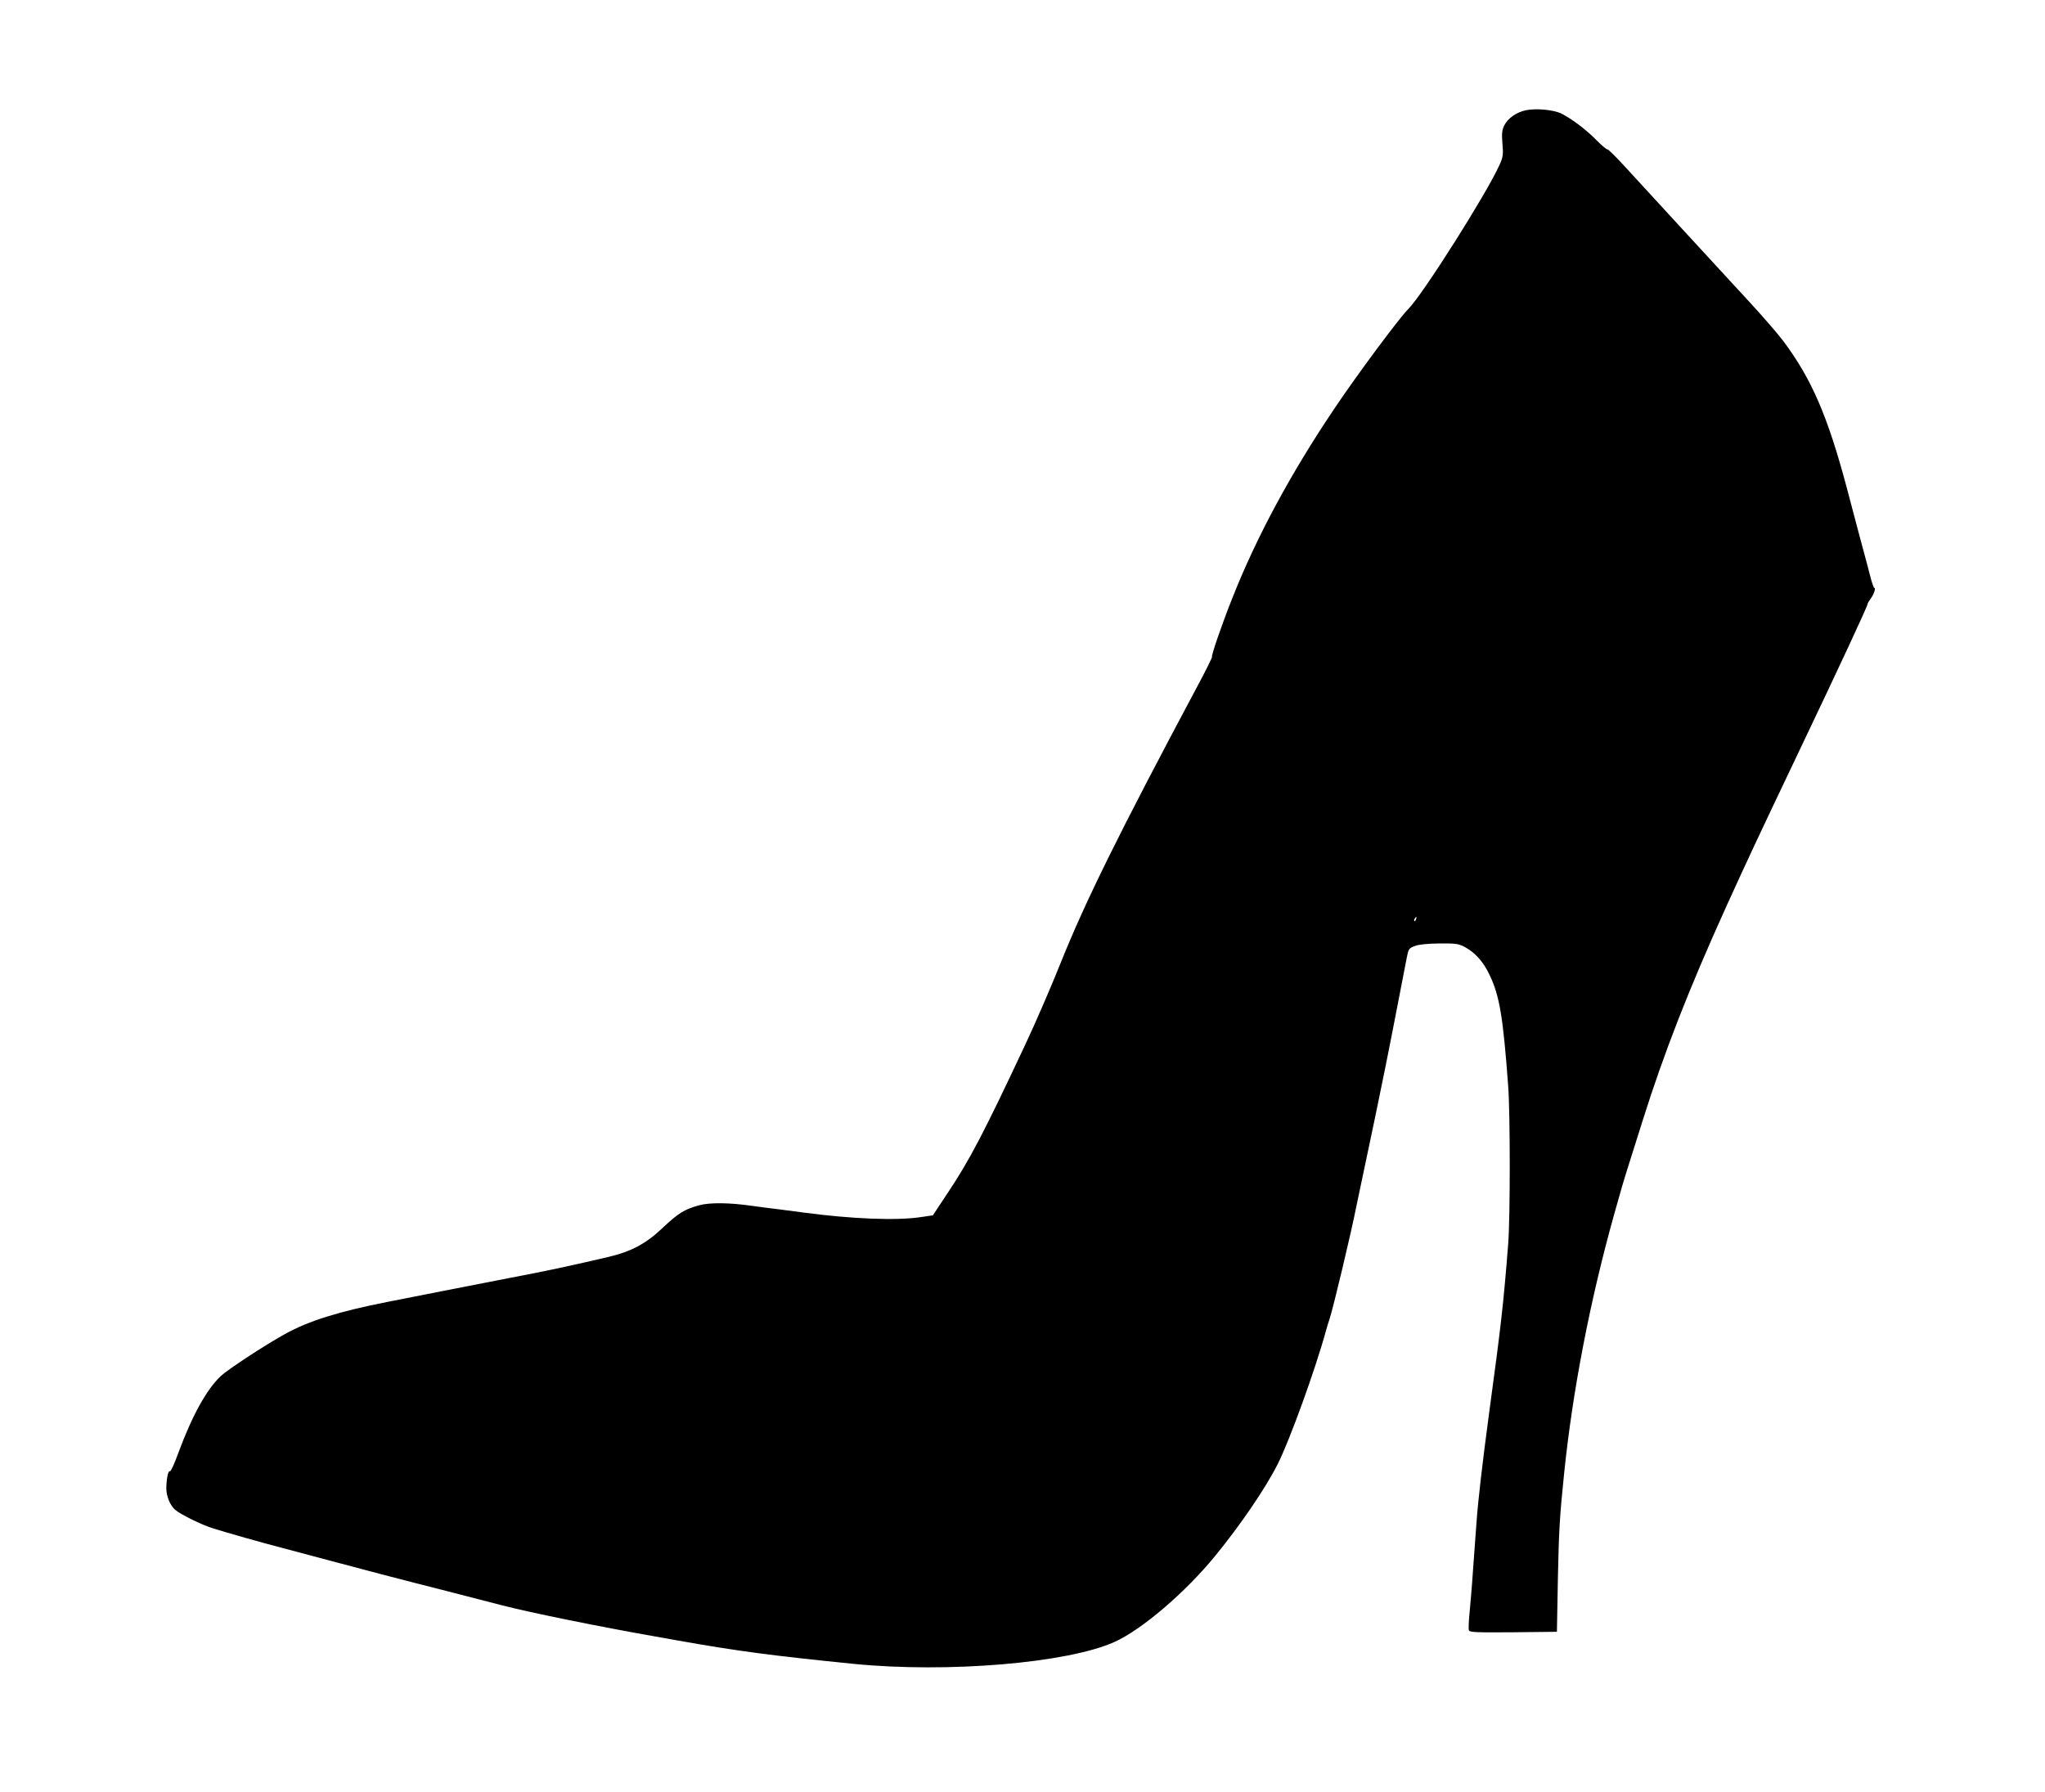
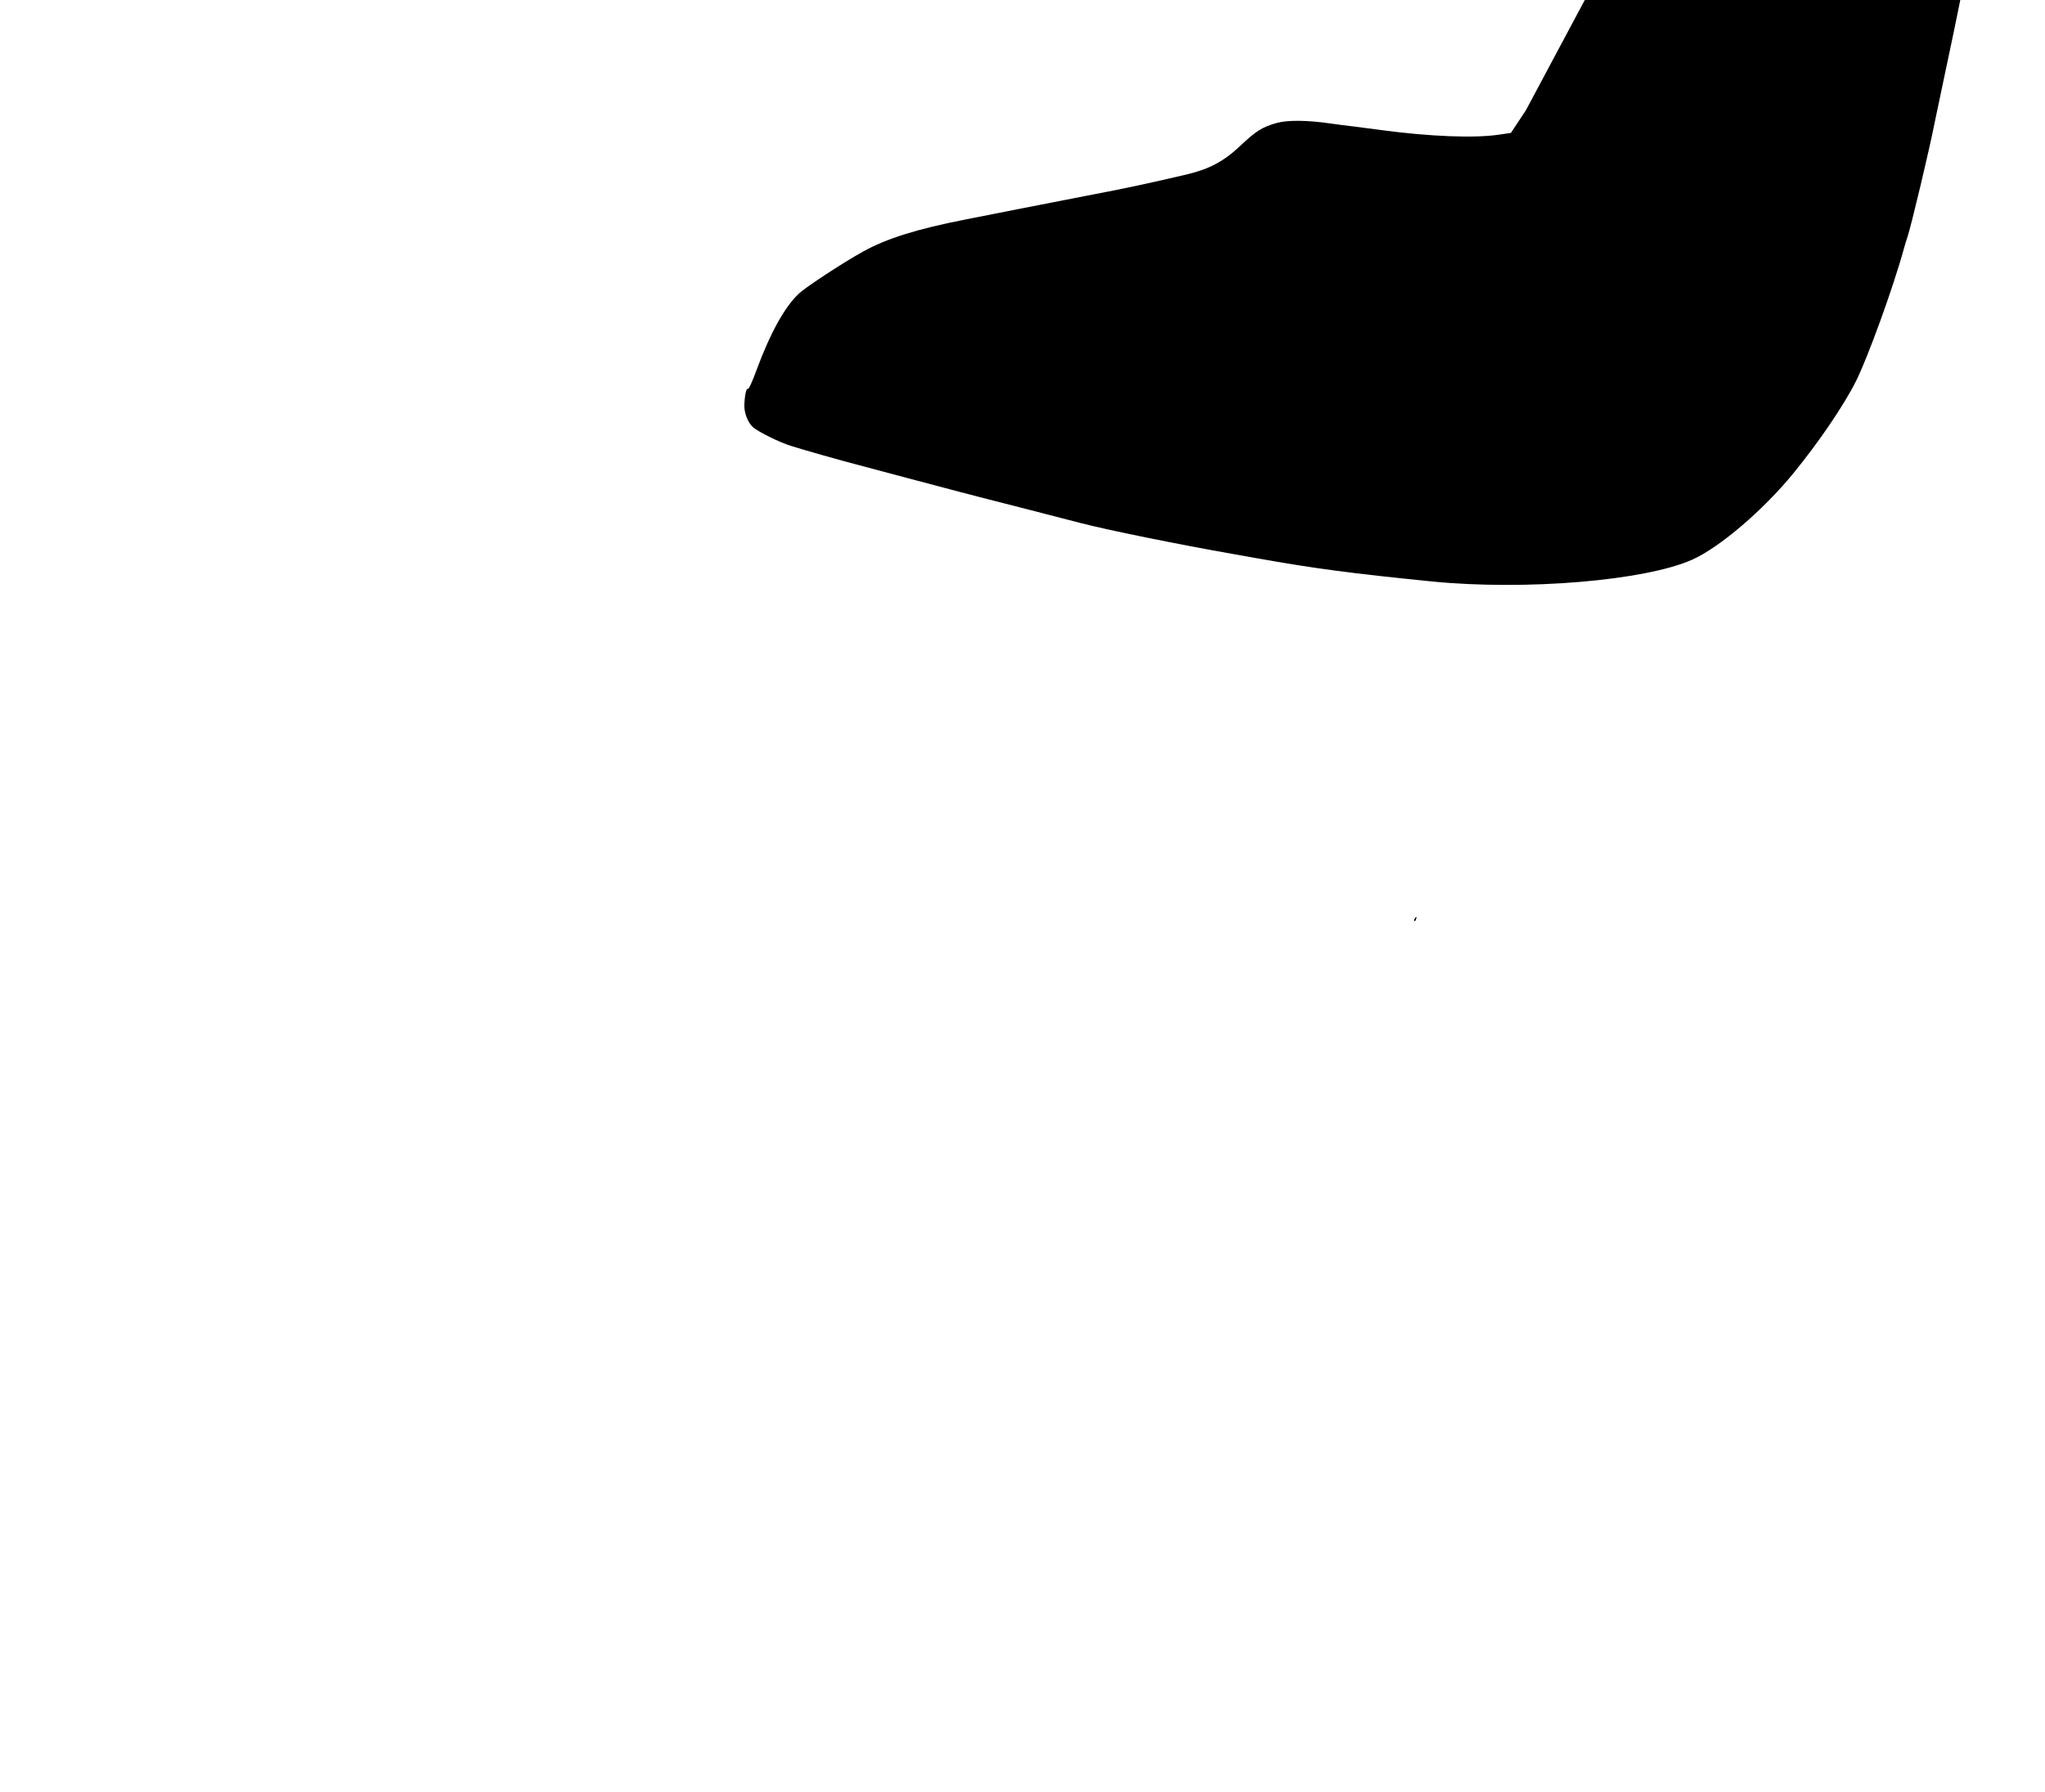
<svg xmlns="http://www.w3.org/2000/svg" version="1.0" width="1280pt" height="1122pt" viewBox="0 0 1280 1122" preserveAspectRatio="xMidYMid meet">
  <g transform="translate(0,1122) scale(0.1,-0.1)" fill="#000000" stroke="none">
-     <path d="M9551 10530 c-61 -13 -114 -51 -136 -96 -14 -30 -16 -52 -11 -114 6 -70 4 -83 -20 -136 -81 -179 -479 -808 -568 -897 -60 -60 -321 -412 -462 -622 -275 -408 -489 -806 -639 -1185 -66 -165 -135 -366 -129 -373 2 -2 -43 -94 -102 -203 -479 -898 -693 -1332 -844 -1709 -59 -148 -163 -388 -223 -515 -259 -552 -348 -722 -484 -926 l-94 -142 -75 -11 c-152 -23 -432 -12 -739 29 -44 6 -116 15 -160 21 -44 5 -114 14 -155 20 -145 21 -267 22 -334 4 -94 -26 -131 -50 -229 -142 -104 -99 -195 -147 -337 -181 -231 -54 -377 -86 -620 -132 -146 -28 -330 -64 -410 -80 -80 -16 -239 -47 -355 -70 -305 -60 -494 -119 -643 -202 -125 -69 -359 -223 -400 -262 -90 -85 -180 -249 -266 -482 -24 -66 -47 -117 -52 -114 -11 6 -21 -40 -23 -103 -1 -51 23 -110 55 -138 35 -30 169 -96 239 -117 79 -25 311 -91 428 -121 79 -21 171 -46 300 -80 217 -58 402 -107 737 -192 107 -28 263 -68 345 -89 178 -46 618 -135 960 -195 50 -9 113 -20 140 -25 371 -66 593 -95 1100 -146 588 -58 1336 5 1630 137 170 76 443 309 631 539 158 193 315 423 393 578 74 148 234 588 302 837 6 22 15 51 20 65 23 68 138 551 169 710 5 25 23 110 40 190 17 80 35 165 40 190 5 25 23 110 40 190 37 177 85 414 140 700 23 118 47 244 54 279 12 62 14 65 52 79 25 10 79 15 154 16 102 1 120 -2 158 -22 65 -35 117 -93 155 -174 63 -131 85 -262 117 -697 13 -175 13 -824 0 -988 -29 -371 -46 -520 -116 -1033 -47 -351 -72 -565 -83 -720 -6 -85 -16 -220 -22 -300 -5 -80 -15 -191 -20 -248 -6 -56 -8 -109 -5 -118 5 -12 45 -14 278 -12 l273 3 6 330 c6 307 12 398 39 660 53 518 162 1081 311 1615 53 189 53 190 97 330 17 52 53 169 82 260 135 429 289 824 525 1345 132 290 190 415 445 950 268 562 440 932 440 945 0 4 8 18 18 31 20 26 35 69 23 69 -3 0 -15 33 -25 73 -10 39 -26 101 -36 137 -19 70 -33 121 -110 414 -120 451 -221 684 -398 921 -33 44 -125 150 -204 236 -79 86 -267 290 -418 454 -151 165 -319 347 -374 407 -54 59 -102 106 -105 103 -4 -2 -34 23 -67 56 -64 66 -154 134 -221 168 -49 24 -157 34 -222 21z m-688 -5065 c-3 -9 -8 -14 -10 -11 -3 3 -2 9 2 15 9 16 15 13 8 -4z" />
+     <path d="M9551 10530 l-94 -142 -75 -11 c-152 -23 -432 -12 -739 29 -44 6 -116 15 -160 21 -44 5 -114 14 -155 20 -145 21 -267 22 -334 4 -94 -26 -131 -50 -229 -142 -104 -99 -195 -147 -337 -181 -231 -54 -377 -86 -620 -132 -146 -28 -330 -64 -410 -80 -80 -16 -239 -47 -355 -70 -305 -60 -494 -119 -643 -202 -125 -69 -359 -223 -400 -262 -90 -85 -180 -249 -266 -482 -24 -66 -47 -117 -52 -114 -11 6 -21 -40 -23 -103 -1 -51 23 -110 55 -138 35 -30 169 -96 239 -117 79 -25 311 -91 428 -121 79 -21 171 -46 300 -80 217 -58 402 -107 737 -192 107 -28 263 -68 345 -89 178 -46 618 -135 960 -195 50 -9 113 -20 140 -25 371 -66 593 -95 1100 -146 588 -58 1336 5 1630 137 170 76 443 309 631 539 158 193 315 423 393 578 74 148 234 588 302 837 6 22 15 51 20 65 23 68 138 551 169 710 5 25 23 110 40 190 17 80 35 165 40 190 5 25 23 110 40 190 37 177 85 414 140 700 23 118 47 244 54 279 12 62 14 65 52 79 25 10 79 15 154 16 102 1 120 -2 158 -22 65 -35 117 -93 155 -174 63 -131 85 -262 117 -697 13 -175 13 -824 0 -988 -29 -371 -46 -520 -116 -1033 -47 -351 -72 -565 -83 -720 -6 -85 -16 -220 -22 -300 -5 -80 -15 -191 -20 -248 -6 -56 -8 -109 -5 -118 5 -12 45 -14 278 -12 l273 3 6 330 c6 307 12 398 39 660 53 518 162 1081 311 1615 53 189 53 190 97 330 17 52 53 169 82 260 135 429 289 824 525 1345 132 290 190 415 445 950 268 562 440 932 440 945 0 4 8 18 18 31 20 26 35 69 23 69 -3 0 -15 33 -25 73 -10 39 -26 101 -36 137 -19 70 -33 121 -110 414 -120 451 -221 684 -398 921 -33 44 -125 150 -204 236 -79 86 -267 290 -418 454 -151 165 -319 347 -374 407 -54 59 -102 106 -105 103 -4 -2 -34 23 -67 56 -64 66 -154 134 -221 168 -49 24 -157 34 -222 21z m-688 -5065 c-3 -9 -8 -14 -10 -11 -3 3 -2 9 2 15 9 16 15 13 8 -4z" />
  </g>
</svg>